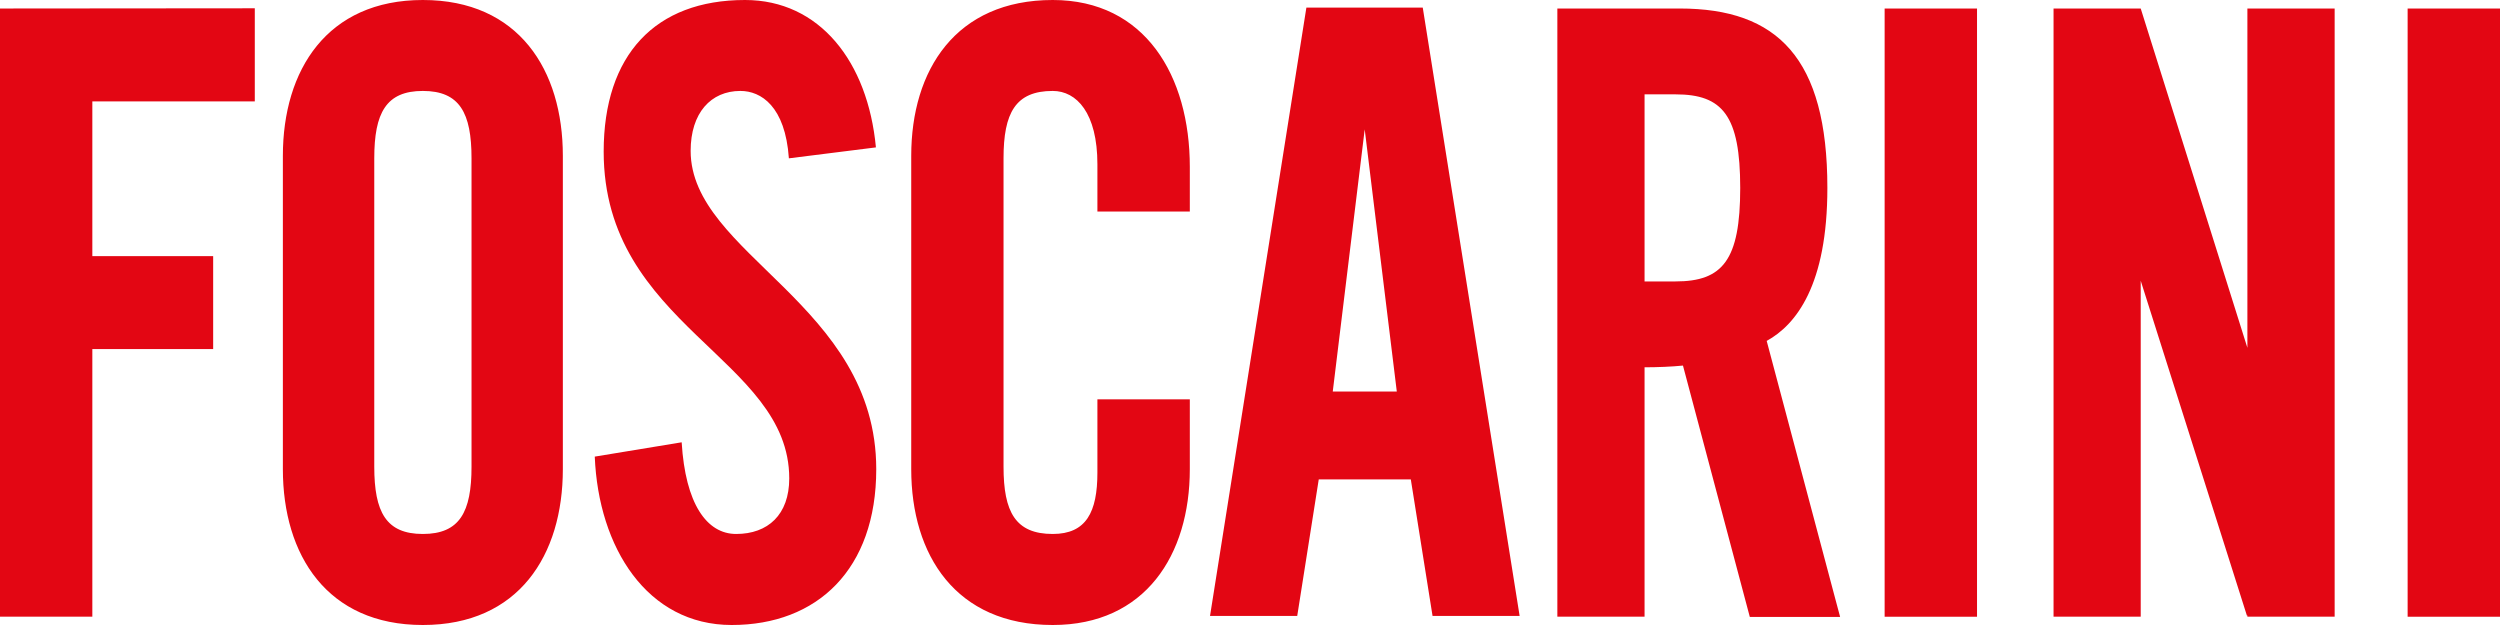
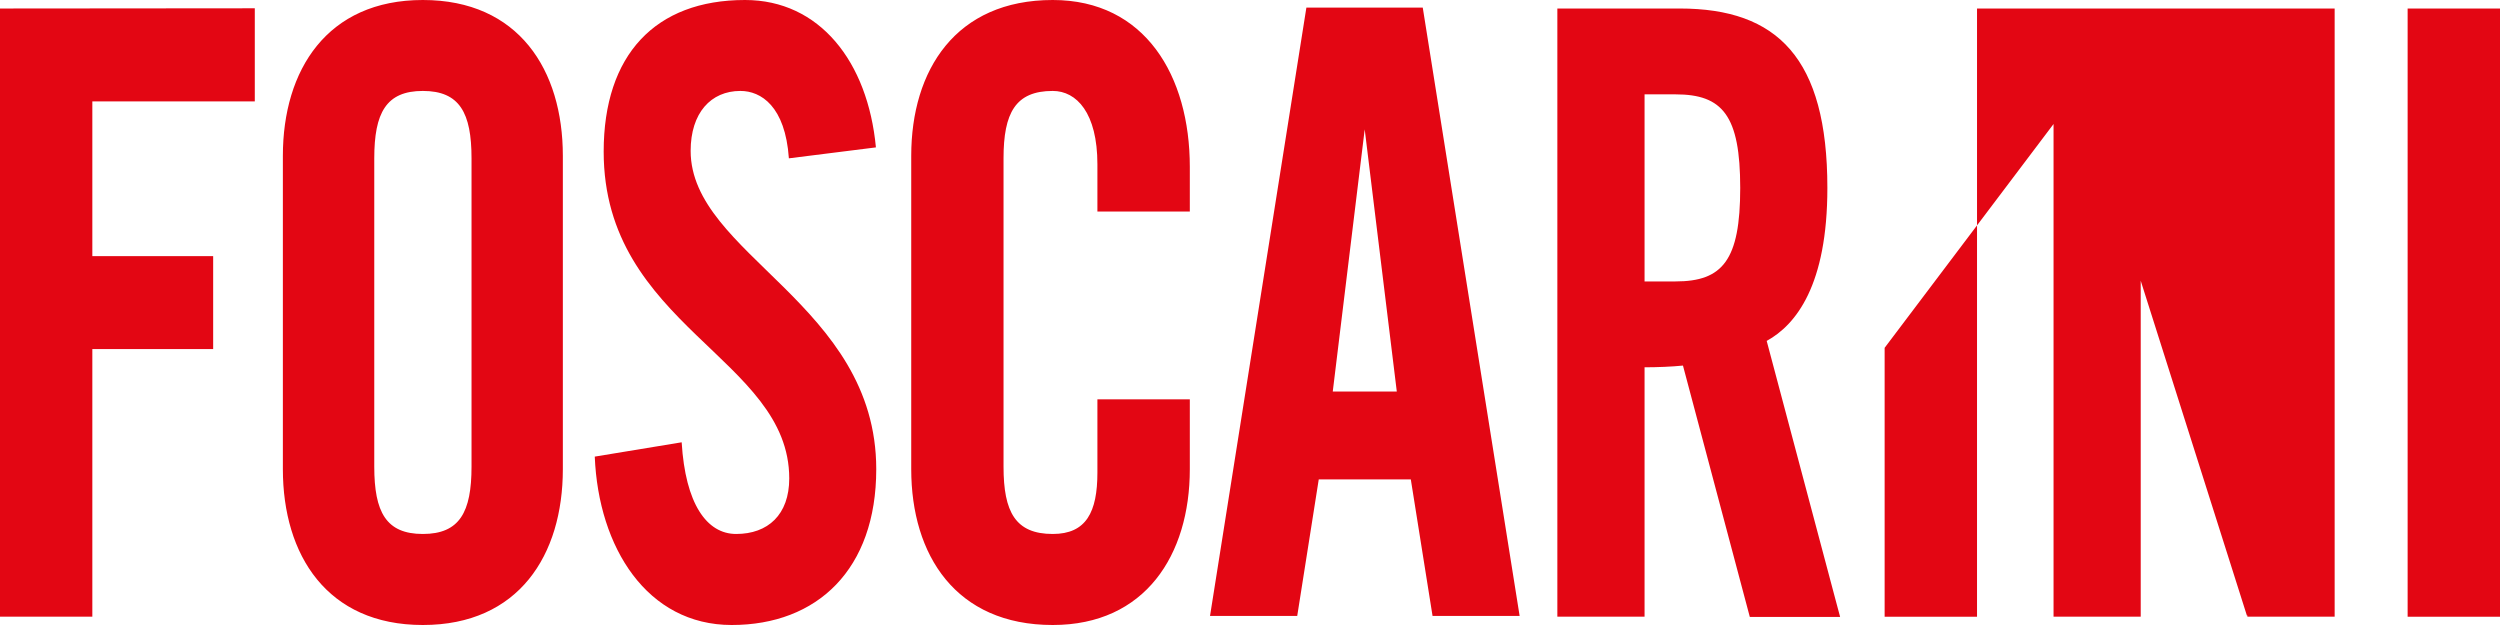
<svg xmlns="http://www.w3.org/2000/svg" width="136" height="34" viewBox="0 0 136 34" fill="none">
-   <path d="M72.502 21.3L74.24 7.038L75.986 21.3H72.502ZM77.931 33.508H82.668L77.398 0.415H71.067L65.825 33.508H70.569L71.74 26.079H76.748L77.931 33.508ZM89.464 15.31V5.133H91.148C93.71 5.133 94.668 6.282 94.668 10.224C94.668 14.159 93.71 15.31 91.148 15.31H89.464ZM100.099 33.562V33.546L99.836 32.563L96.108 18.546C97.709 17.666 99.409 15.508 99.409 10.224C99.409 3.161 96.695 0.463 91.375 0.463H84.72V33.546H89.464V19.981C90.158 19.981 90.958 19.948 91.553 19.887L95.19 33.562H100.099ZM130.975 0.463H136V33.55H130.975V0.463ZM102.524 0.463H107.55V33.55H102.524V0.463ZM122.258 0.463V18.921L116.455 0.463H111.713V33.546H116.455V15.272L122.231 33.487L122.258 33.474V33.546L127.005 33.546V0.463H122.258ZM59.699 11.508V8.937C59.699 6.141 58.566 4.947 57.269 4.947C55.243 4.947 54.592 6.141 54.592 8.613V25.385C54.592 27.859 55.243 29.048 57.269 29.048C59.092 29.048 59.699 27.859 59.699 25.705V21.724H64.726V25.523C64.726 30.199 62.292 34 57.269 34C51.996 34 49.571 30.199 49.571 25.523V8.477C49.571 3.806 51.996 0 57.269 0C62.292 0 64.726 4.126 64.726 9.078V11.507H59.699V11.508ZM42.915 8.613C42.718 5.774 41.396 4.947 40.277 4.947C38.673 4.947 37.571 6.141 37.571 8.207C37.571 13.84 47.668 16.543 47.668 25.523C47.668 30.975 44.457 34 39.804 34C35.206 34 32.556 29.79 32.355 24.84L37.083 24.061C37.283 27.404 38.445 29.048 40.046 29.048C41.775 29.048 42.935 28.001 42.935 26.027C42.935 19.475 32.84 17.734 32.84 8.248C32.84 2.984 35.647 0 40.529 0C44.578 0 47.209 3.343 47.65 8.018L42.915 8.613ZM15.388 25.523C15.388 30.199 17.797 34 23.002 34C28.217 34 30.619 30.199 30.619 25.523V8.477C30.619 3.806 28.217 0 23.002 0C17.797 0 15.388 3.806 15.388 8.477V25.523ZM20.36 8.613C20.36 6.141 21.004 4.947 23.002 4.947C25.006 4.947 25.651 6.141 25.651 8.613V25.385C25.651 27.859 25.006 29.048 23.002 29.048C21.003 29.048 20.36 27.859 20.36 25.385V8.613ZM13.861 5.515V0.451L0 0.463V33.546H5.023V18.991H11.596V13.935H5.023V5.515H13.861V5.515Z" fill="#E30613" />
+   <path d="M72.502 21.3L74.24 7.038L75.986 21.3H72.502ZM77.931 33.508H82.668L77.398 0.415H71.067L65.825 33.508H70.569L71.74 26.079H76.748L77.931 33.508ZM89.464 15.31V5.133H91.148C93.71 5.133 94.668 6.282 94.668 10.224C94.668 14.159 93.71 15.31 91.148 15.31H89.464ZM100.099 33.562V33.546L99.836 32.563L96.108 18.546C97.709 17.666 99.409 15.508 99.409 10.224C99.409 3.161 96.695 0.463 91.375 0.463H84.72V33.546H89.464V19.981C90.158 19.981 90.958 19.948 91.553 19.887L95.19 33.562H100.099ZM130.975 0.463H136V33.55H130.975V0.463ZM102.524 0.463H107.55V33.55H102.524V0.463ZV18.921L116.455 0.463H111.713V33.546H116.455V15.272L122.231 33.487L122.258 33.474V33.546L127.005 33.546V0.463H122.258ZM59.699 11.508V8.937C59.699 6.141 58.566 4.947 57.269 4.947C55.243 4.947 54.592 6.141 54.592 8.613V25.385C54.592 27.859 55.243 29.048 57.269 29.048C59.092 29.048 59.699 27.859 59.699 25.705V21.724H64.726V25.523C64.726 30.199 62.292 34 57.269 34C51.996 34 49.571 30.199 49.571 25.523V8.477C49.571 3.806 51.996 0 57.269 0C62.292 0 64.726 4.126 64.726 9.078V11.507H59.699V11.508ZM42.915 8.613C42.718 5.774 41.396 4.947 40.277 4.947C38.673 4.947 37.571 6.141 37.571 8.207C37.571 13.84 47.668 16.543 47.668 25.523C47.668 30.975 44.457 34 39.804 34C35.206 34 32.556 29.79 32.355 24.84L37.083 24.061C37.283 27.404 38.445 29.048 40.046 29.048C41.775 29.048 42.935 28.001 42.935 26.027C42.935 19.475 32.84 17.734 32.84 8.248C32.84 2.984 35.647 0 40.529 0C44.578 0 47.209 3.343 47.65 8.018L42.915 8.613ZM15.388 25.523C15.388 30.199 17.797 34 23.002 34C28.217 34 30.619 30.199 30.619 25.523V8.477C30.619 3.806 28.217 0 23.002 0C17.797 0 15.388 3.806 15.388 8.477V25.523ZM20.36 8.613C20.36 6.141 21.004 4.947 23.002 4.947C25.006 4.947 25.651 6.141 25.651 8.613V25.385C25.651 27.859 25.006 29.048 23.002 29.048C21.003 29.048 20.36 27.859 20.36 25.385V8.613ZM13.861 5.515V0.451L0 0.463V33.546H5.023V18.991H11.596V13.935H5.023V5.515H13.861V5.515Z" fill="#E30613" />
</svg>